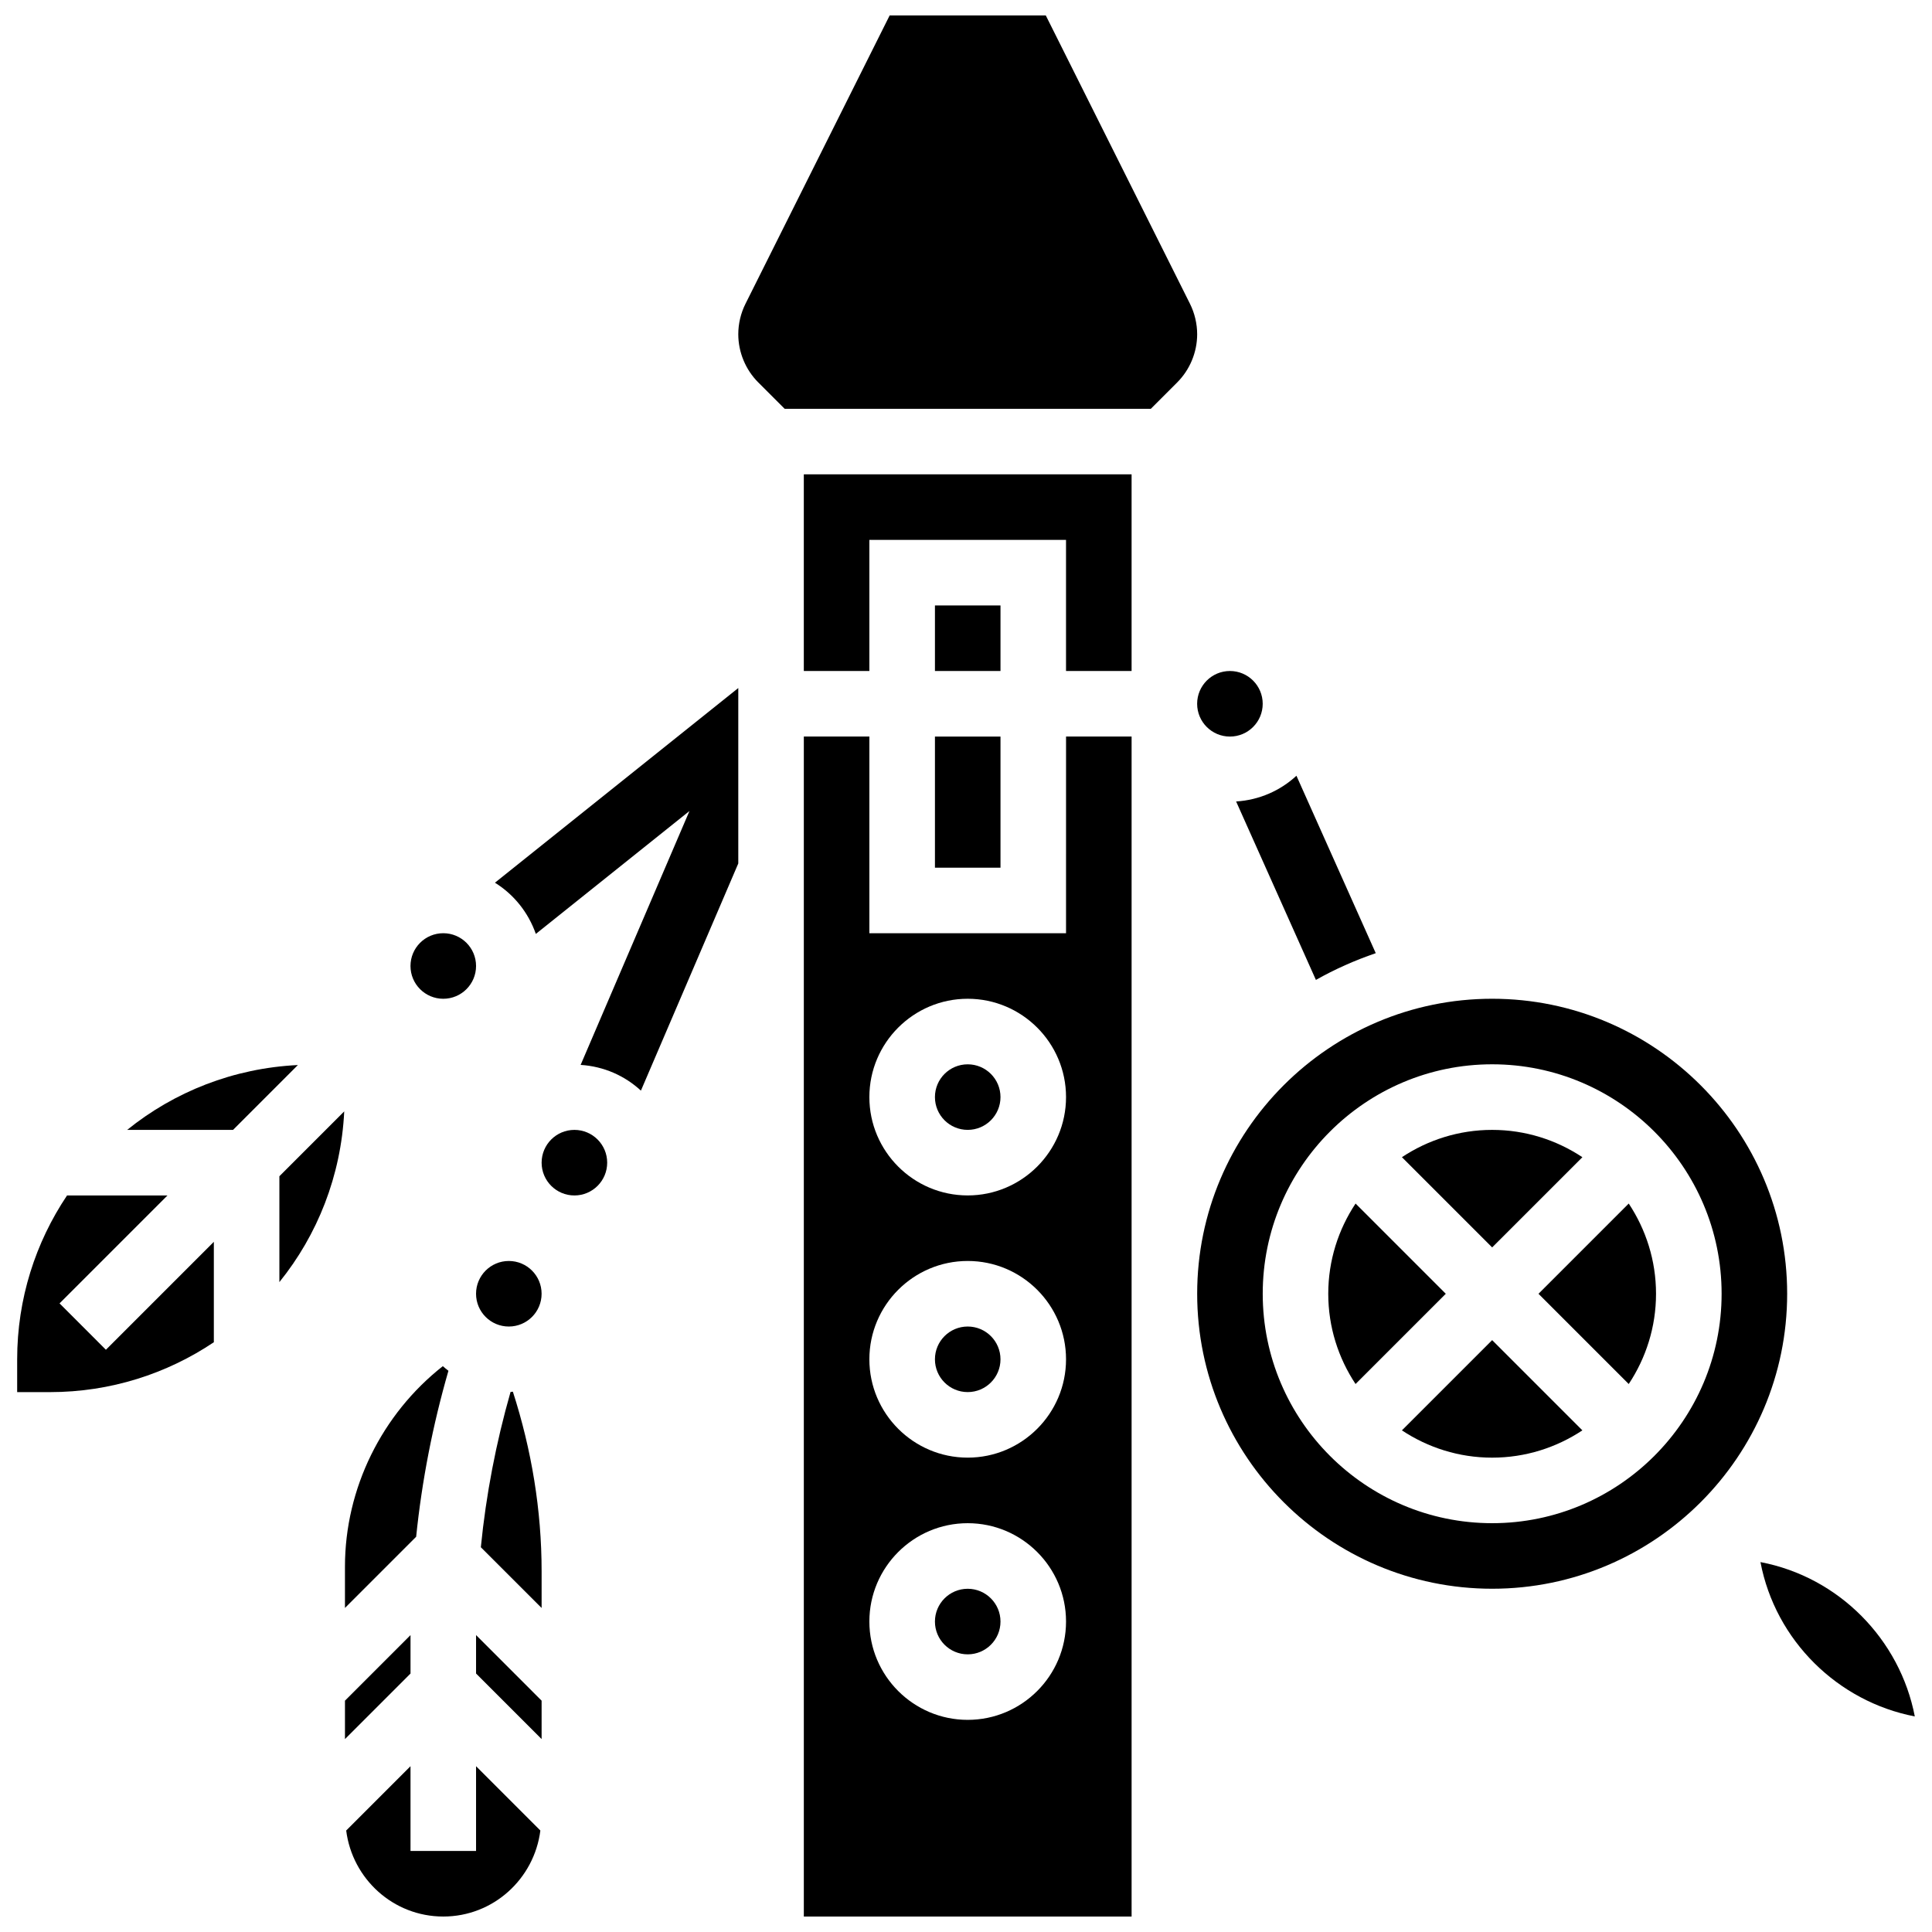
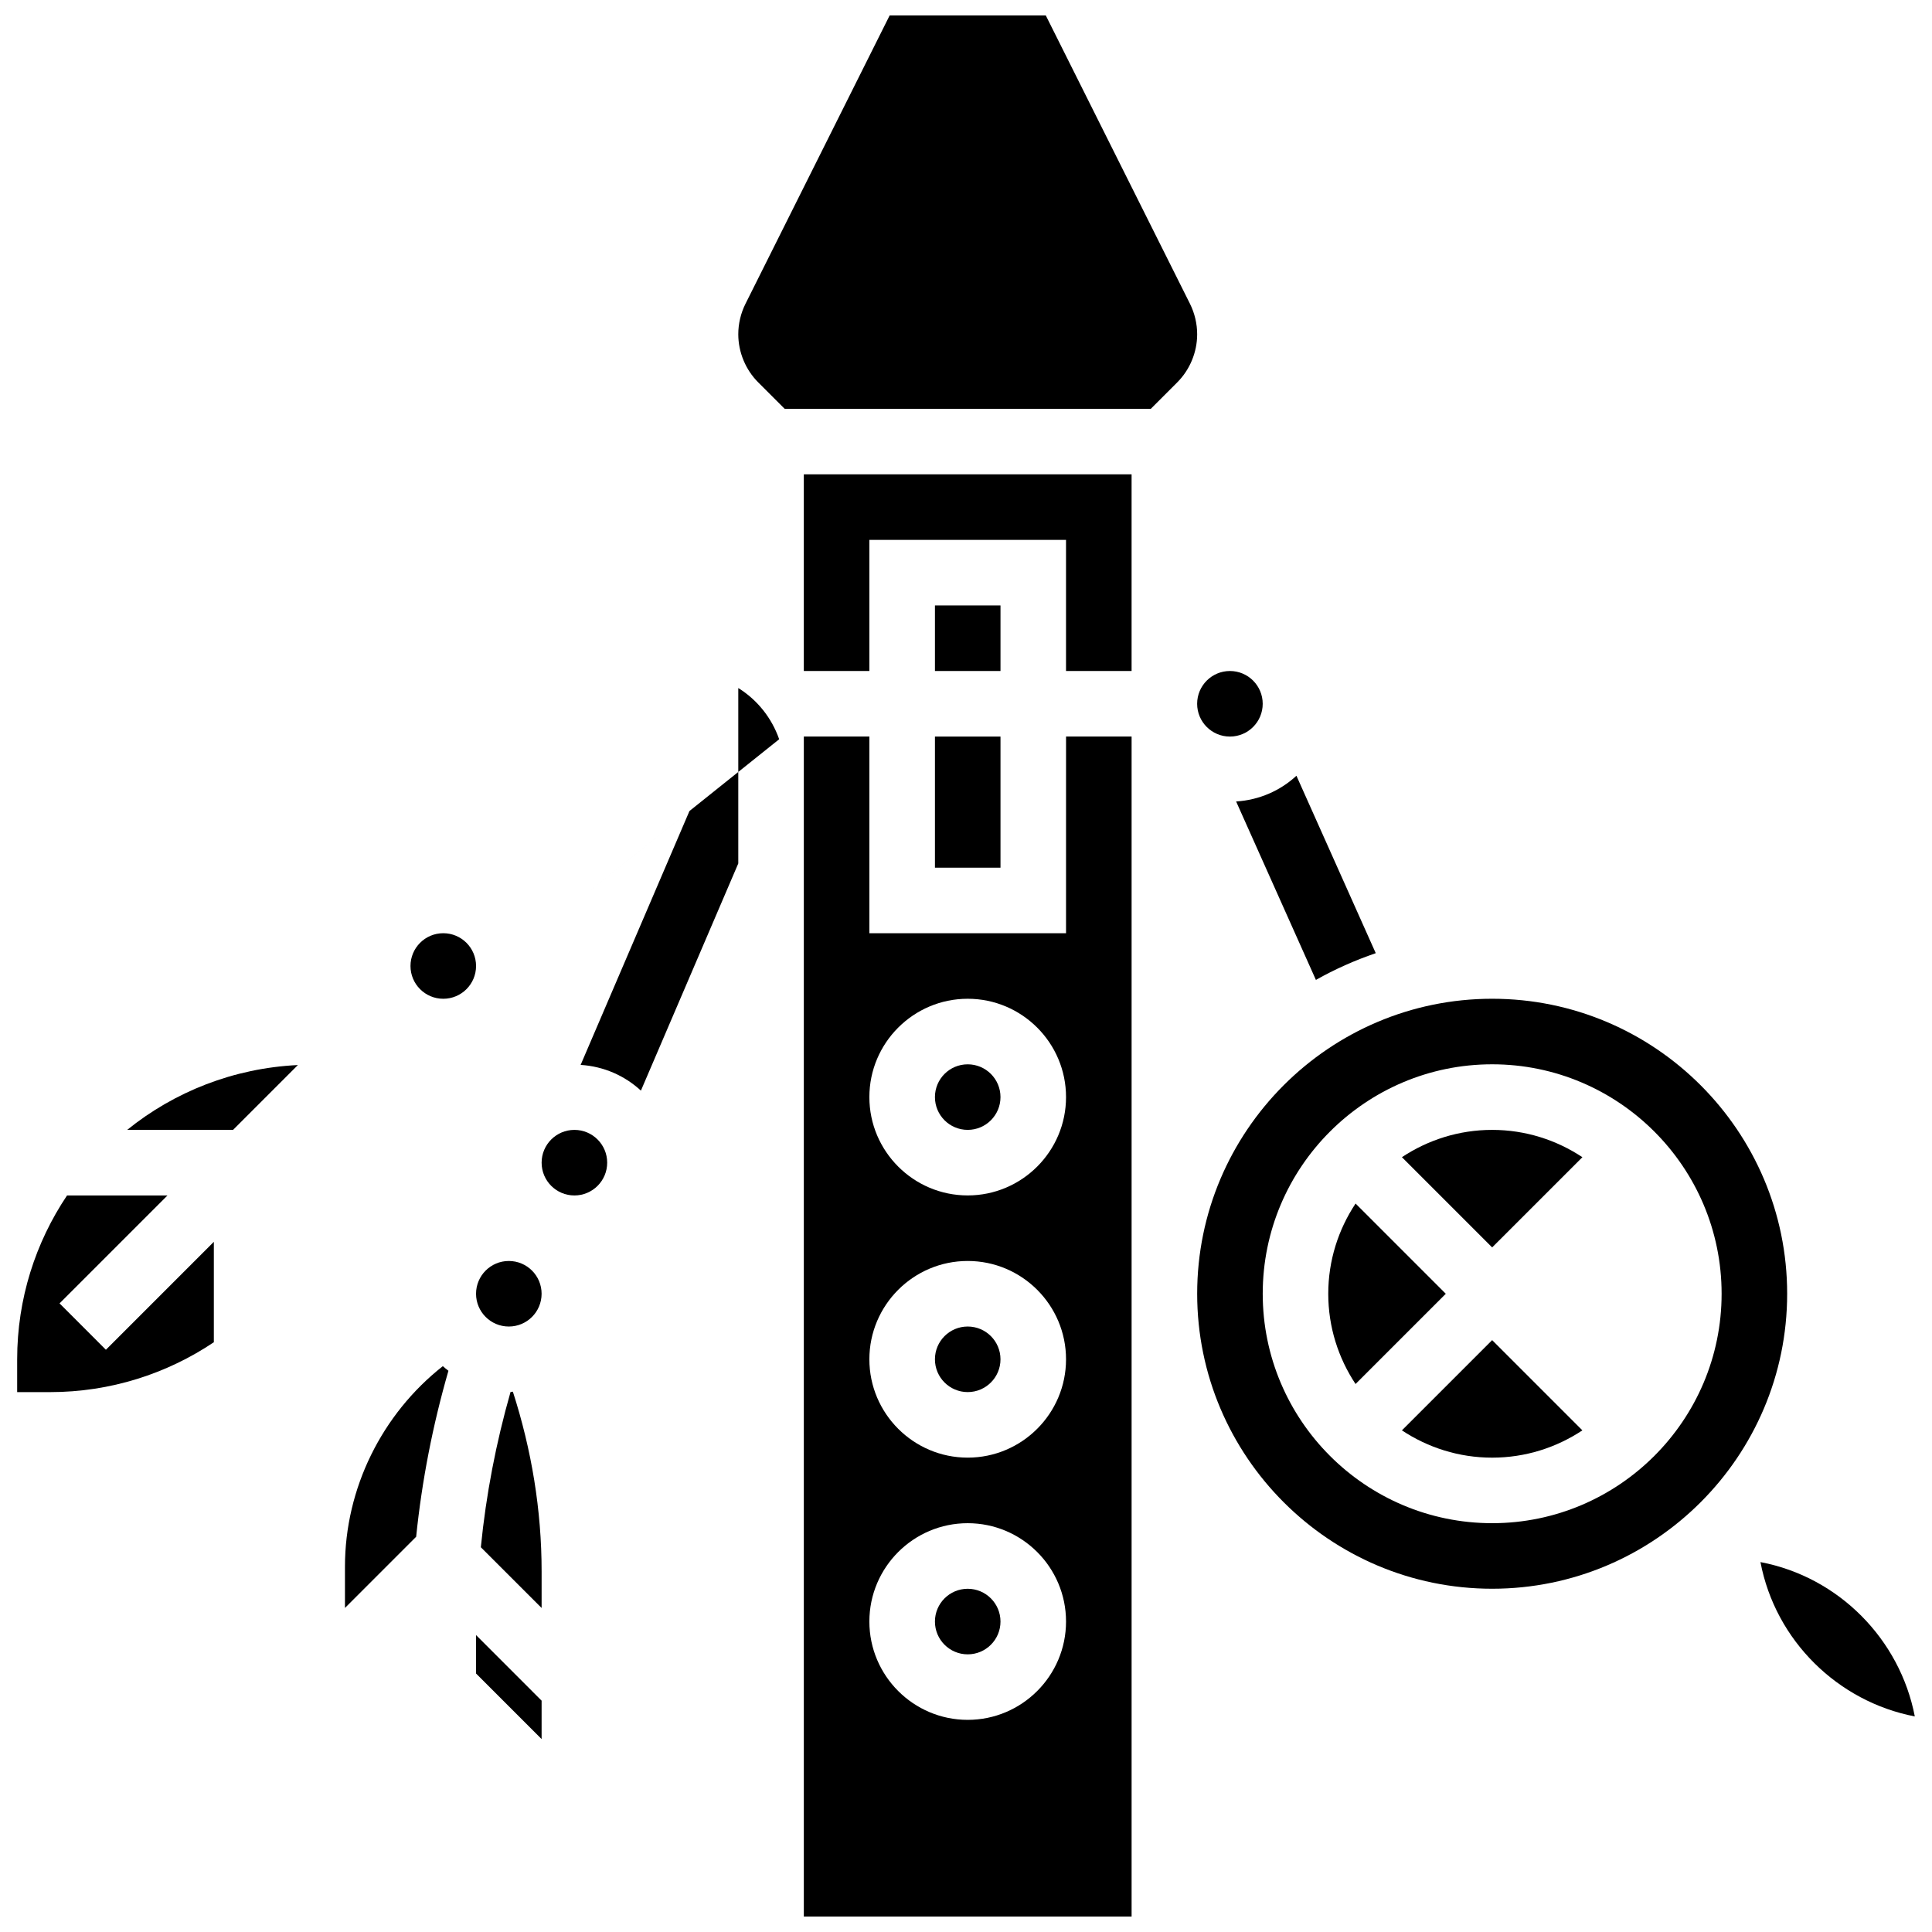
<svg xmlns="http://www.w3.org/2000/svg" width="800px" height="800px" version="1.1" viewBox="144 144 512 512">
  <defs>
    <clipPath id="e">
      <path d="m235 612h53v39.902h-53z" />
    </clipPath>
    <clipPath id="d">
      <path d="m148.09 460h52.906v53h-52.906z" />
    </clipPath>
    <clipPath id="c">
      <path d="m339 148.09h123v104.91h-123z" />
    </clipPath>
    <clipPath id="b">
      <path d="m610 557h41.902v42h-41.902z" />
    </clipPath>
    <clipPath id="a">
      <path d="m357 339h87v312.9h-87z" />
    </clipPath>
  </defs>
-   <path d="m286 391.5 40.715-32.574-28.84 67.285c6.148 0.391 11.711 2.875 15.973 6.82l25.805-60.207v-46.488l-64.488 51.59c5.031 3.125 8.855 7.902 10.836 13.574z" />
+   <path d="m286 391.5 40.715-32.574-28.84 67.285c6.148 0.391 11.711 2.875 15.973 6.82l25.805-60.207v-46.488c5.031 3.125 8.855 7.902 10.836 13.574z" />
  <path d="m492.73 403.69c5.019-2.84 10.328-5.188 15.859-7.09l-21.02-47.02c-4.266 3.945-9.824 6.43-15.984 6.82z" />
  <path d="m279.3 512.88c-3.848 13.48-6.496 27.23-7.871 41.156l16.105 16.094v-9.676c0-16.262-2.656-32.227-7.617-47.645-0.207 0.016-0.41 0.062-0.617 0.07z" />
  <path d="m287.53 486.86c0 4.797-3.887 8.684-8.688 8.684-4.797 0-8.684-3.887-8.684-8.684s3.887-8.688 8.684-8.688c4.801 0 8.688 3.891 8.688 8.688" />
-   <path d="m252.79 577.32-17.371 17.375v10.18l17.371-17.371z" />
  <g clip-path="url(#e)">
-     <path d="m270.16 634.53h-17.371v-22.465l-17.043 17.043c1.621 12.812 12.473 22.793 25.727 22.793s24.105-9.98 25.73-22.793l-17.043-17.043z" />
-   </g>
+     </g>
  <path d="m262.84 507.27c-0.504-0.398-1.016-0.789-1.484-1.227-16.141 12.688-25.938 32.387-25.938 53.129v10.953l18.867-18.867c1.527-14.879 4.394-29.574 8.555-43.988z" />
  <path d="m304.91 452.12c0 4.797-3.891 8.688-8.688 8.688s-8.688-3.891-8.688-8.688c0-4.797 3.891-8.688 8.688-8.688s8.688 3.891 8.688 8.688" />
  <path d="m270.16 587.5 17.371 17.371v-10.18l-17.371-17.375z" />
  <path d="m177.7 443.43h28.059l17.184-17.184c-17.082 0.828-32.746 7.09-45.242 17.184z" />
-   <path d="m218.04 483.77c10.094-12.5 16.355-28.16 17.184-45.238l-17.184 17.184z" />
  <g clip-path="url(#d)">
    <path d="m159.78 489.41 28.605-28.602h-26.617c-8.34 12.43-13.219 27.371-13.219 43.43v8.688h8.688c16.062 0 31-4.883 43.434-13.219v-26.613l-28.605 28.605z" />
  </g>
  <path d="m270.16 400c0 4.797-3.891 8.684-8.688 8.684s-8.688-3.887-8.688-8.684c0-4.801 3.891-8.688 8.688-8.688s8.688 3.887 8.688 8.688" />
  <g clip-path="url(#c)">
    <path d="m459.36 224.51-38.211-76.414h-41.383l-38.211 76.422c-1.242 2.484-1.902 5.281-1.902 8.062 0 4.742 1.93 9.398 5.281 12.75l7.004 7.004h97.043l7-7c3.356-3.356 5.281-8.012 5.281-12.754 0-2.781-0.66-5.578-1.902-8.07z" />
  </g>
-   <path d="m575.63 462.95-23.914 23.914 23.914 23.914c4.551-6.871 7.234-15.082 7.234-23.914 0-8.836-2.684-17.043-7.234-23.914z" />
  <path d="m503.24 462.95c-4.555 6.871-7.238 15.078-7.238 23.914 0 8.836 2.684 17.043 7.234 23.914l23.914-23.914z" />
  <g clip-path="url(#b)">
    <path d="m610.54 557.97c3.961 20.812 20.508 36.977 40.902 40.902-3.926-20.395-20.09-36.941-40.902-40.902z" />
  </g>
  <path d="m563.35 450.67c-6.871-4.555-15.082-7.238-23.914-7.238-8.836 0-17.043 2.684-23.914 7.234l23.914 23.914z" />
  <path d="m539.44 408.68c-43.102 0-78.176 35.074-78.176 78.176s35.074 78.176 78.176 78.176 78.176-35.074 78.176-78.176c0-43.098-35.074-78.176-78.176-78.176zm0 138.98c-33.531 0-60.805-27.273-60.805-60.805s27.273-60.805 60.805-60.805 60.805 27.273 60.805 60.805c0 33.527-27.277 60.805-60.805 60.805z" />
  <path d="m478.63 330.51c0 4.797-3.891 8.688-8.688 8.688-4.797 0-8.688-3.891-8.688-8.688 0-4.797 3.891-8.688 8.688-8.688 4.797 0 8.688 3.891 8.688 8.688" />
  <path d="m515.52 523.06c6.871 4.551 15.078 7.234 23.914 7.234s17.043-2.684 23.914-7.234l-23.914-23.914z" />
  <path d="m391.77 339.2h17.371v34.746h-17.371z" />
  <path d="m409.14 434.74c0 4.801-3.891 8.688-8.688 8.688s-8.684-3.887-8.684-8.688c0-4.797 3.887-8.684 8.684-8.684s8.688 3.887 8.688 8.684" />
  <g clip-path="url(#a)">
    <path d="m426.51 391.31h-52.117v-52.117h-17.371v312.71h86.863v-312.71h-17.371zm-26.059 208.47c-14.367 0-26.059-11.691-26.059-26.059 0-14.367 11.691-26.059 26.059-26.059s26.059 11.691 26.059 26.059c0 14.367-11.691 26.059-26.059 26.059zm0-69.492c-14.367 0-26.059-11.691-26.059-26.059s11.691-26.059 26.059-26.059 26.059 11.691 26.059 26.059-11.691 26.059-26.059 26.059zm0-69.488c-14.367 0-26.059-11.691-26.059-26.059 0-14.367 11.691-26.059 26.059-26.059s26.059 11.691 26.059 26.059c0 14.363-11.691 26.059-26.059 26.059z" />
  </g>
  <path d="m391.77 304.45h17.371v17.371h-17.371z" />
  <path d="m357.02 321.82h17.371v-34.746h52.117v34.746h17.375v-52.117h-86.863z" />
  <path d="m409.14 504.23c0 4.797-3.891 8.688-8.688 8.688s-8.684-3.891-8.684-8.688 3.887-8.688 8.684-8.688 8.688 3.891 8.688 8.688" />
  <path d="m409.14 573.73c0 4.797-3.891 8.688-8.688 8.688s-8.684-3.891-8.684-8.688c0-4.797 3.887-8.688 8.684-8.688s8.688 3.891 8.688 8.688" />
</svg>